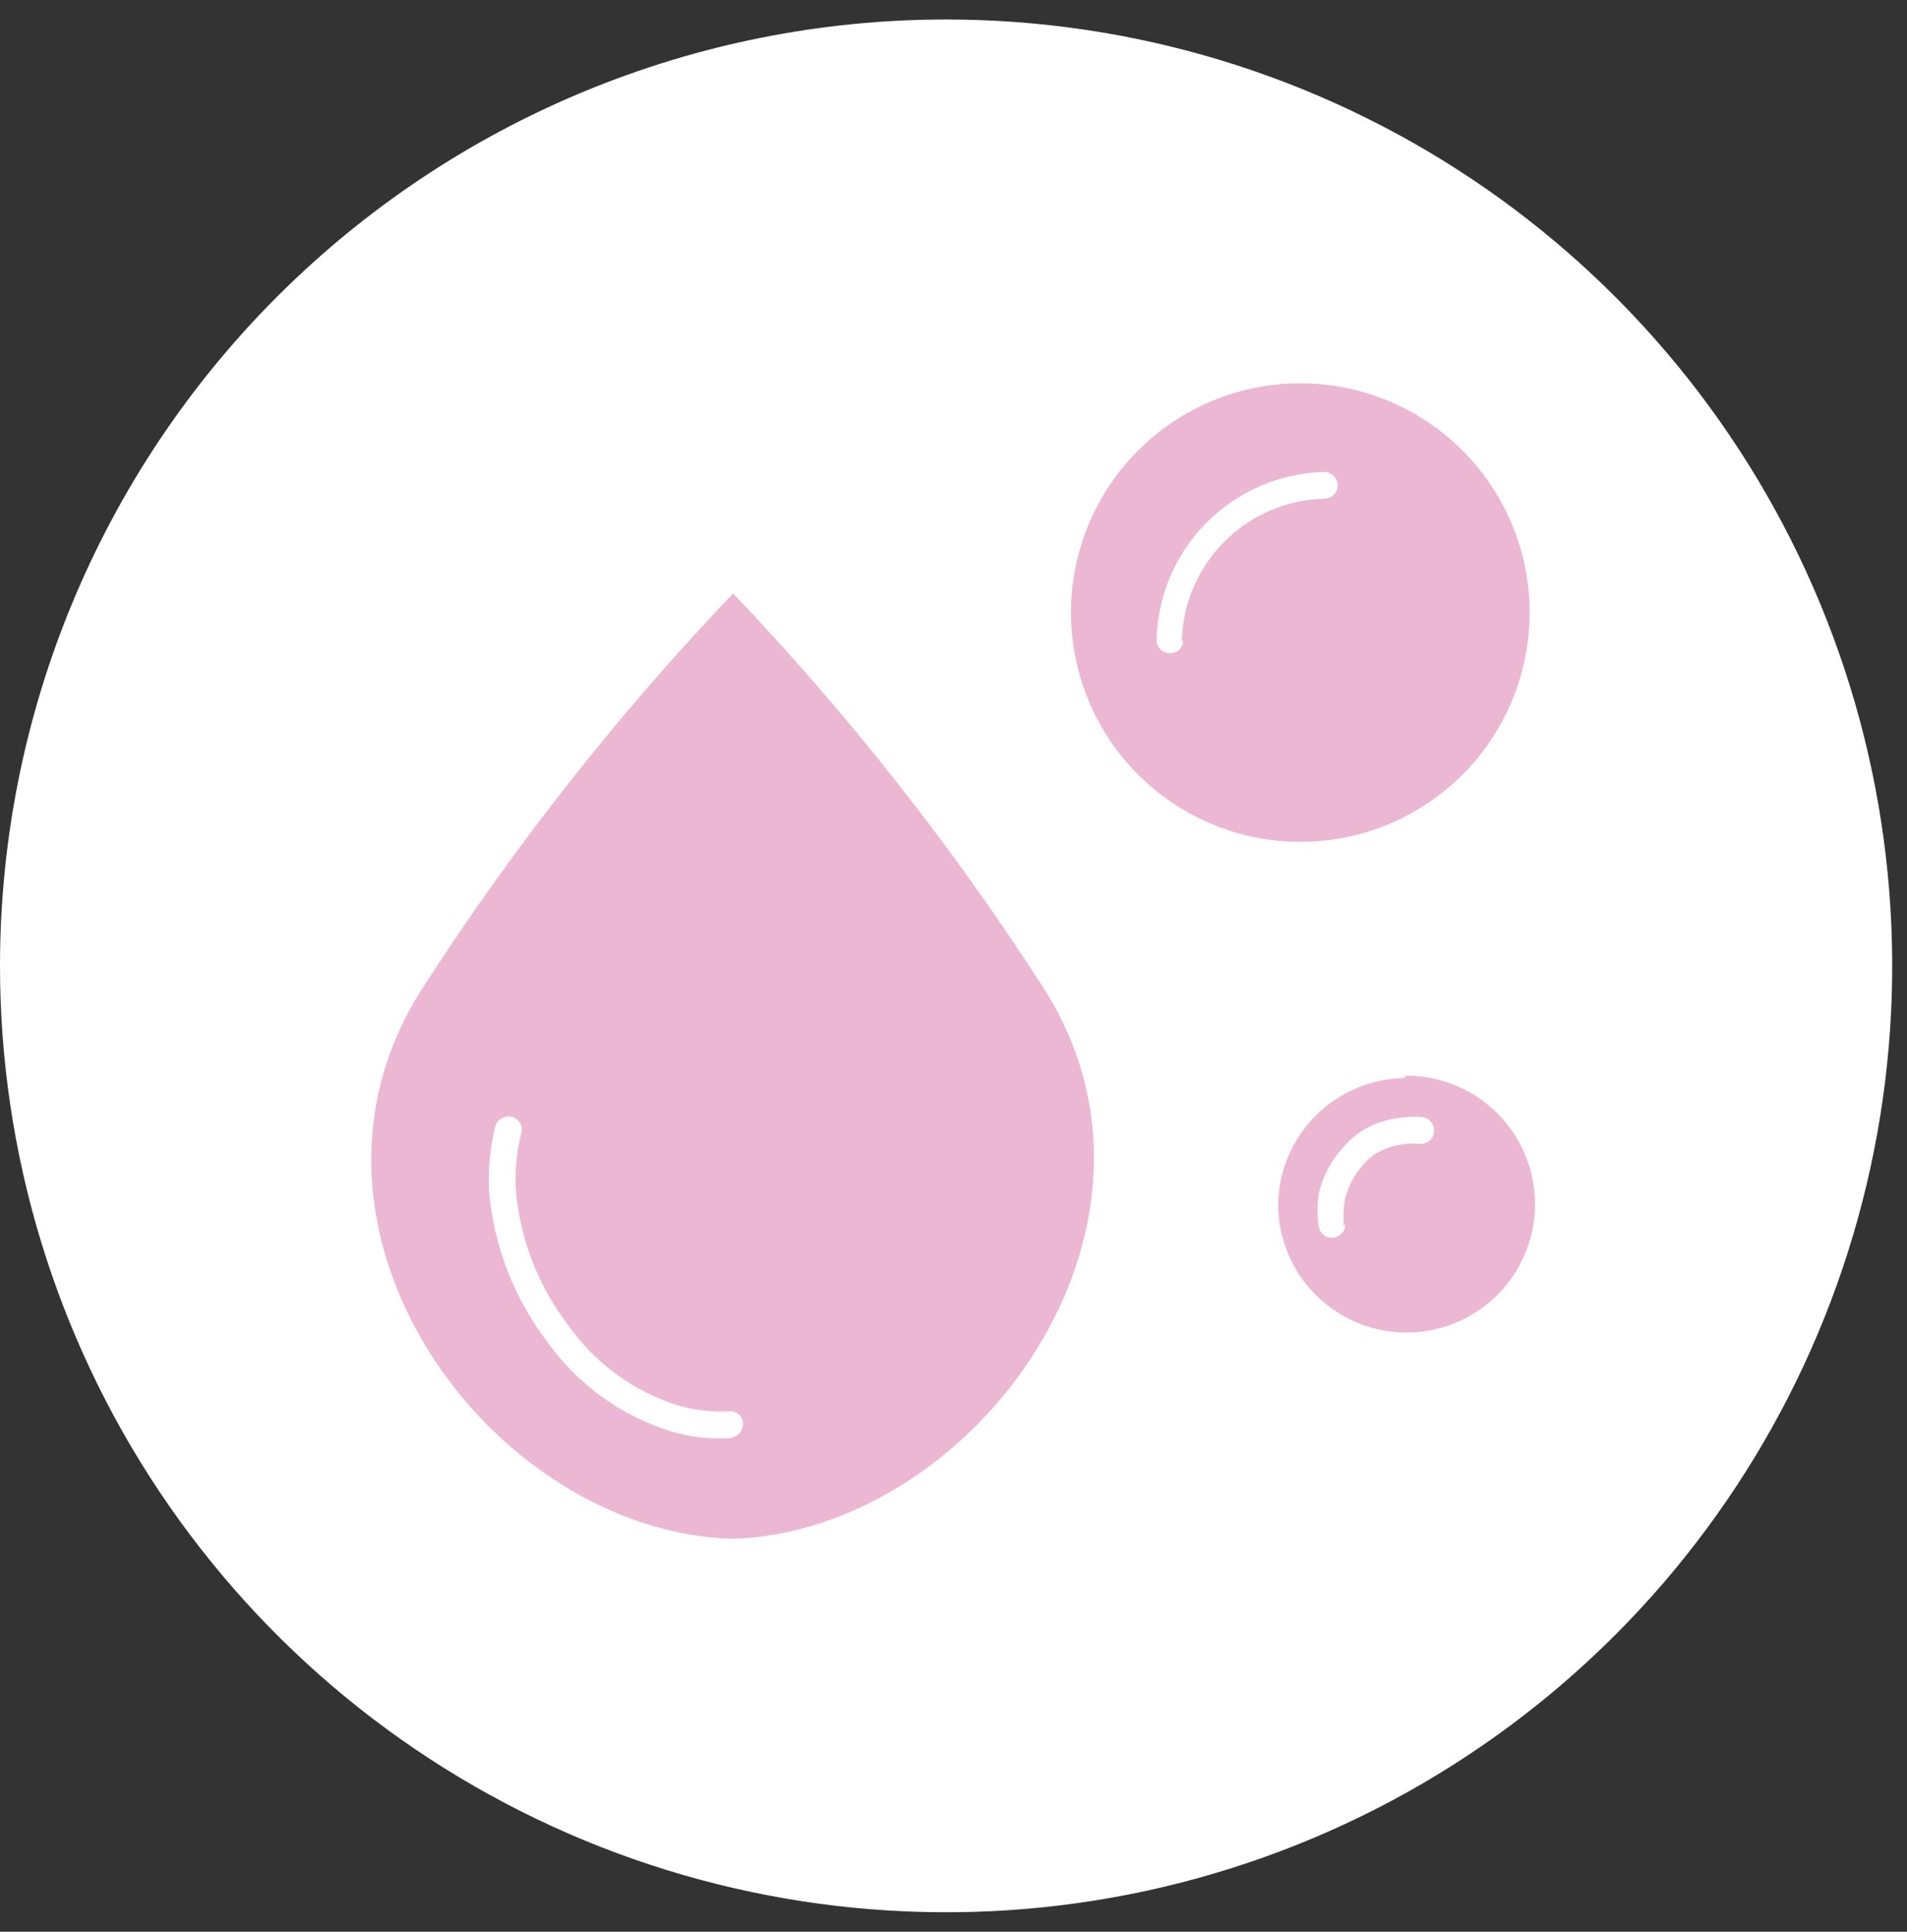
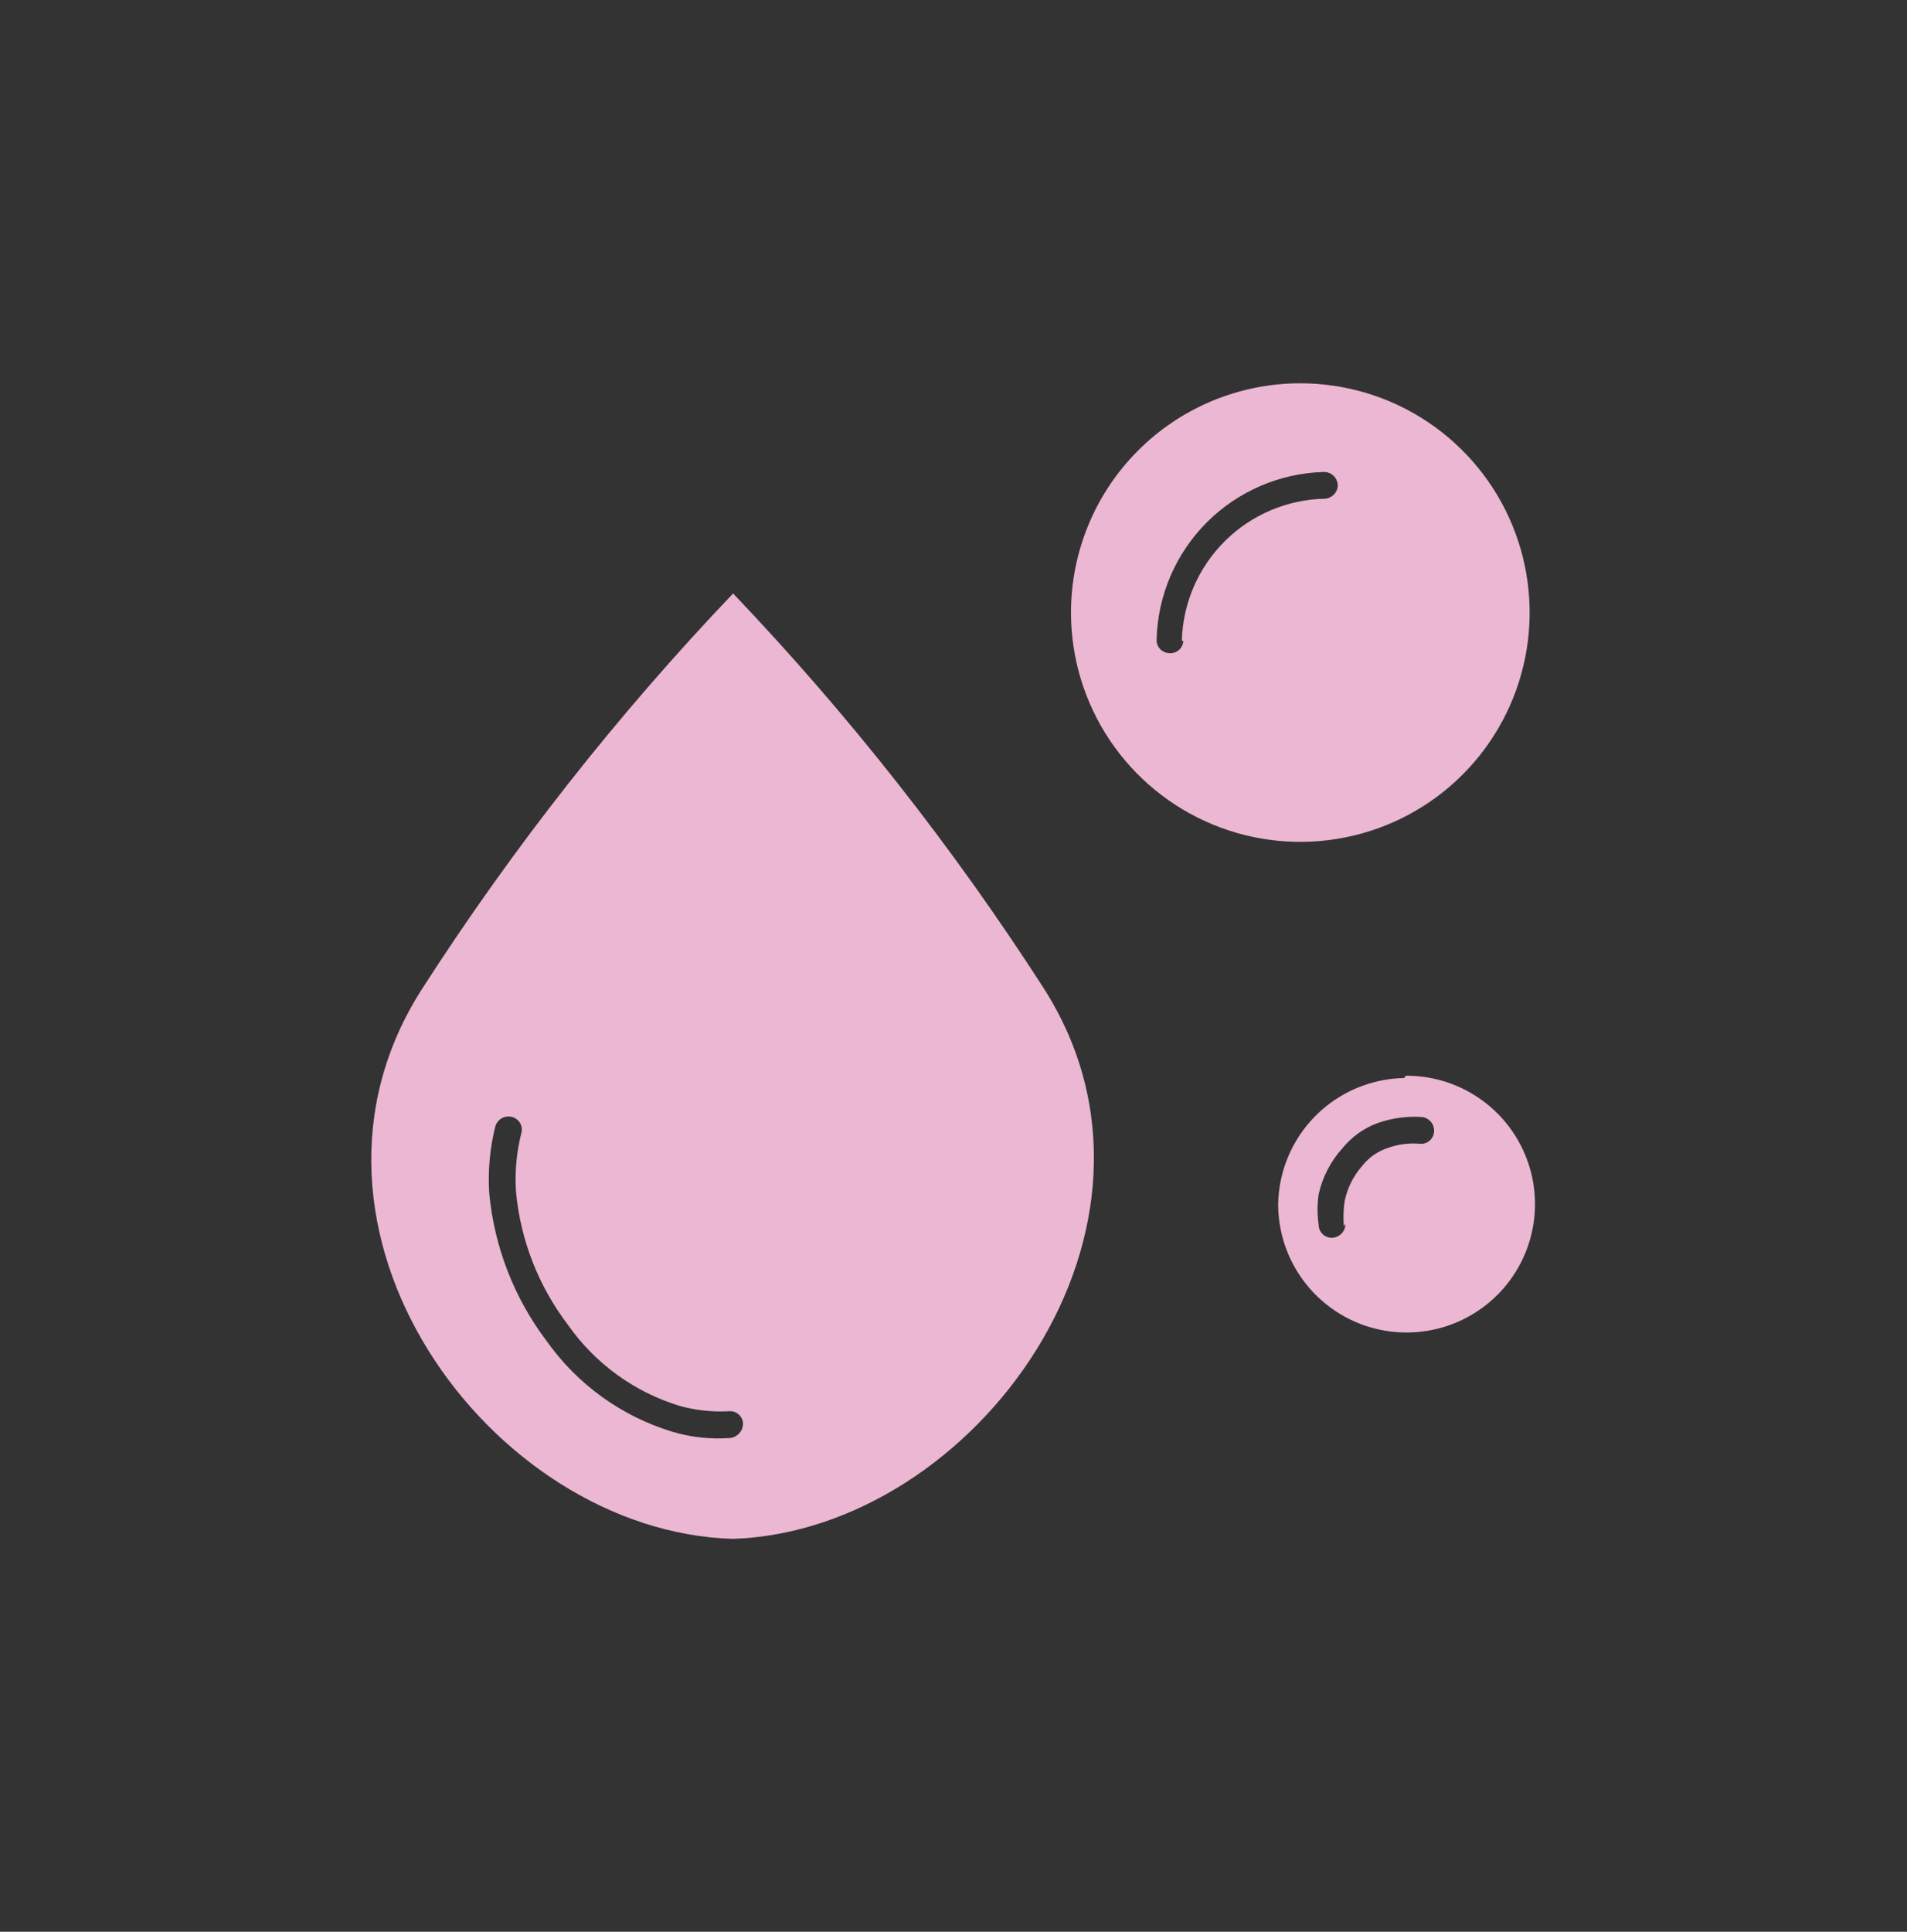
<svg xmlns="http://www.w3.org/2000/svg" width="79" height="80" viewBox="0 0 79 80" fill="none">
  <rect x="0" y="0" width="79" height="80" fill="#333333" stroke="none" />
-   <path fill-rule="evenodd" clip-rule="evenodd" d="M39.194 0.807C46.945 0.807 54.523 3.105 60.969 7.412C67.414 11.719 72.438 17.84 75.404 25.001C78.371 32.163 79.146 40.044 77.634 47.647C76.122 55.249 72.389 62.233 66.908 67.714C61.427 73.195 54.443 76.928 46.84 78.441C39.237 79.953 31.357 79.177 24.195 76.21C17.033 73.244 10.912 68.22 6.605 61.775C2.299 55.33 0 47.752 0 40C0 29.605 4.129 19.636 11.48 12.286C18.83 4.936 28.799 0.807 39.194 0.807Z" fill="white" />
  <path fill-rule="evenodd" clip-rule="evenodd" d="M20.521 46.639C20.565 46.498 20.663 46.379 20.793 46.308C20.923 46.237 21.075 46.219 21.218 46.259C21.287 46.277 21.351 46.309 21.407 46.353C21.464 46.396 21.511 46.45 21.547 46.512C21.582 46.574 21.605 46.642 21.614 46.713C21.622 46.783 21.617 46.855 21.598 46.924C21.396 47.719 21.321 48.542 21.376 49.361C21.564 51.362 22.31 53.27 23.529 54.868C24.653 56.471 26.281 57.652 28.153 58.223C28.812 58.406 29.497 58.481 30.18 58.445C30.253 58.436 30.327 58.442 30.398 58.463C30.469 58.484 30.534 58.52 30.59 58.567C30.647 58.615 30.693 58.673 30.726 58.739C30.759 58.805 30.778 58.877 30.781 58.951C30.782 59.1 30.728 59.244 30.628 59.355C30.529 59.467 30.391 59.537 30.243 59.553C29.442 59.611 28.638 59.526 27.868 59.299C25.755 58.66 23.916 57.335 22.643 55.533C21.299 53.756 20.477 51.641 20.268 49.424C20.207 48.488 20.293 47.549 20.521 46.639ZM49.022 26.541C49.018 26.614 48.999 26.686 48.966 26.752C48.934 26.818 48.888 26.877 48.831 26.924C48.775 26.972 48.709 27.007 48.639 27.028C48.568 27.049 48.493 27.056 48.42 27.047C48.349 27.043 48.28 27.025 48.216 26.994C48.153 26.963 48.096 26.92 48.049 26.867C48.002 26.814 47.965 26.753 47.942 26.686C47.919 26.619 47.91 26.548 47.914 26.477C47.962 24.654 48.708 22.919 49.998 21.629C51.288 20.34 53.025 19.594 54.849 19.546C54.924 19.546 54.998 19.561 55.067 19.589C55.136 19.618 55.199 19.66 55.252 19.713C55.305 19.766 55.347 19.828 55.376 19.898C55.404 19.967 55.419 20.041 55.419 20.116C55.411 20.256 55.352 20.388 55.253 20.488C55.153 20.587 55.021 20.646 54.88 20.654C53.325 20.686 51.842 21.315 50.74 22.411C49.637 23.508 48.999 24.986 48.959 26.541H49.022ZM53.867 15.874C55.746 15.874 57.583 16.431 59.145 17.474C60.707 18.518 61.925 20.001 62.644 21.736C63.363 23.471 63.551 25.38 63.185 27.222C62.818 29.064 61.914 30.756 60.585 32.084C59.256 33.412 57.563 34.316 55.721 34.682C53.878 35.049 51.968 34.861 50.232 34.142C48.496 33.423 47.012 32.206 45.968 30.645C44.924 29.083 44.367 27.247 44.367 25.369C44.367 22.862 45.359 20.456 47.127 18.678C48.895 16.899 51.295 15.891 53.804 15.874H53.867ZM55.736 50.69C55.736 50.836 55.68 50.976 55.58 51.082C55.48 51.188 55.343 51.252 55.197 51.26C55.124 51.264 55.05 51.254 54.981 51.228C54.912 51.203 54.849 51.164 54.796 51.114C54.742 51.064 54.7 51.003 54.671 50.935C54.642 50.868 54.627 50.795 54.627 50.722C54.565 50.302 54.565 49.876 54.627 49.456C54.786 48.749 55.123 48.095 55.609 47.557C55.992 47.084 56.495 46.723 57.066 46.512C57.654 46.304 58.279 46.218 58.902 46.259C59.048 46.275 59.182 46.346 59.276 46.459C59.37 46.57 59.418 46.714 59.409 46.861C59.405 46.934 59.386 47.006 59.353 47.072C59.321 47.138 59.275 47.197 59.218 47.244C59.162 47.292 59.096 47.327 59.026 47.348C58.955 47.369 58.88 47.376 58.807 47.367C58.345 47.33 57.88 47.395 57.446 47.557C57.045 47.697 56.693 47.95 56.432 48.285C56.066 48.698 55.816 49.2 55.704 49.741C55.651 50.086 55.641 50.437 55.672 50.785L55.736 50.69ZM58.237 44.55C59.291 44.544 60.323 44.85 61.202 45.431C62.081 46.011 62.767 46.839 63.175 47.81C63.583 48.782 63.693 49.852 63.491 50.885C63.289 51.919 62.785 52.869 62.042 53.616C61.299 54.363 60.352 54.872 59.319 55.08C58.286 55.288 57.214 55.184 56.24 54.783C55.267 54.381 54.434 53.7 53.848 52.825C53.262 51.95 52.949 50.92 52.949 49.867C52.973 48.49 53.532 47.176 54.506 46.201C55.481 45.227 56.796 44.669 58.174 44.645L58.237 44.55ZM17.513 40.91C21.272 35.072 25.576 29.603 30.37 24.578C35.163 29.603 39.468 35.072 43.227 40.91C49.56 50.785 40.408 63.382 30.37 63.73C20.299 63.446 11.084 50.849 17.513 40.91Z" fill="#ECB7D3" />
</svg>